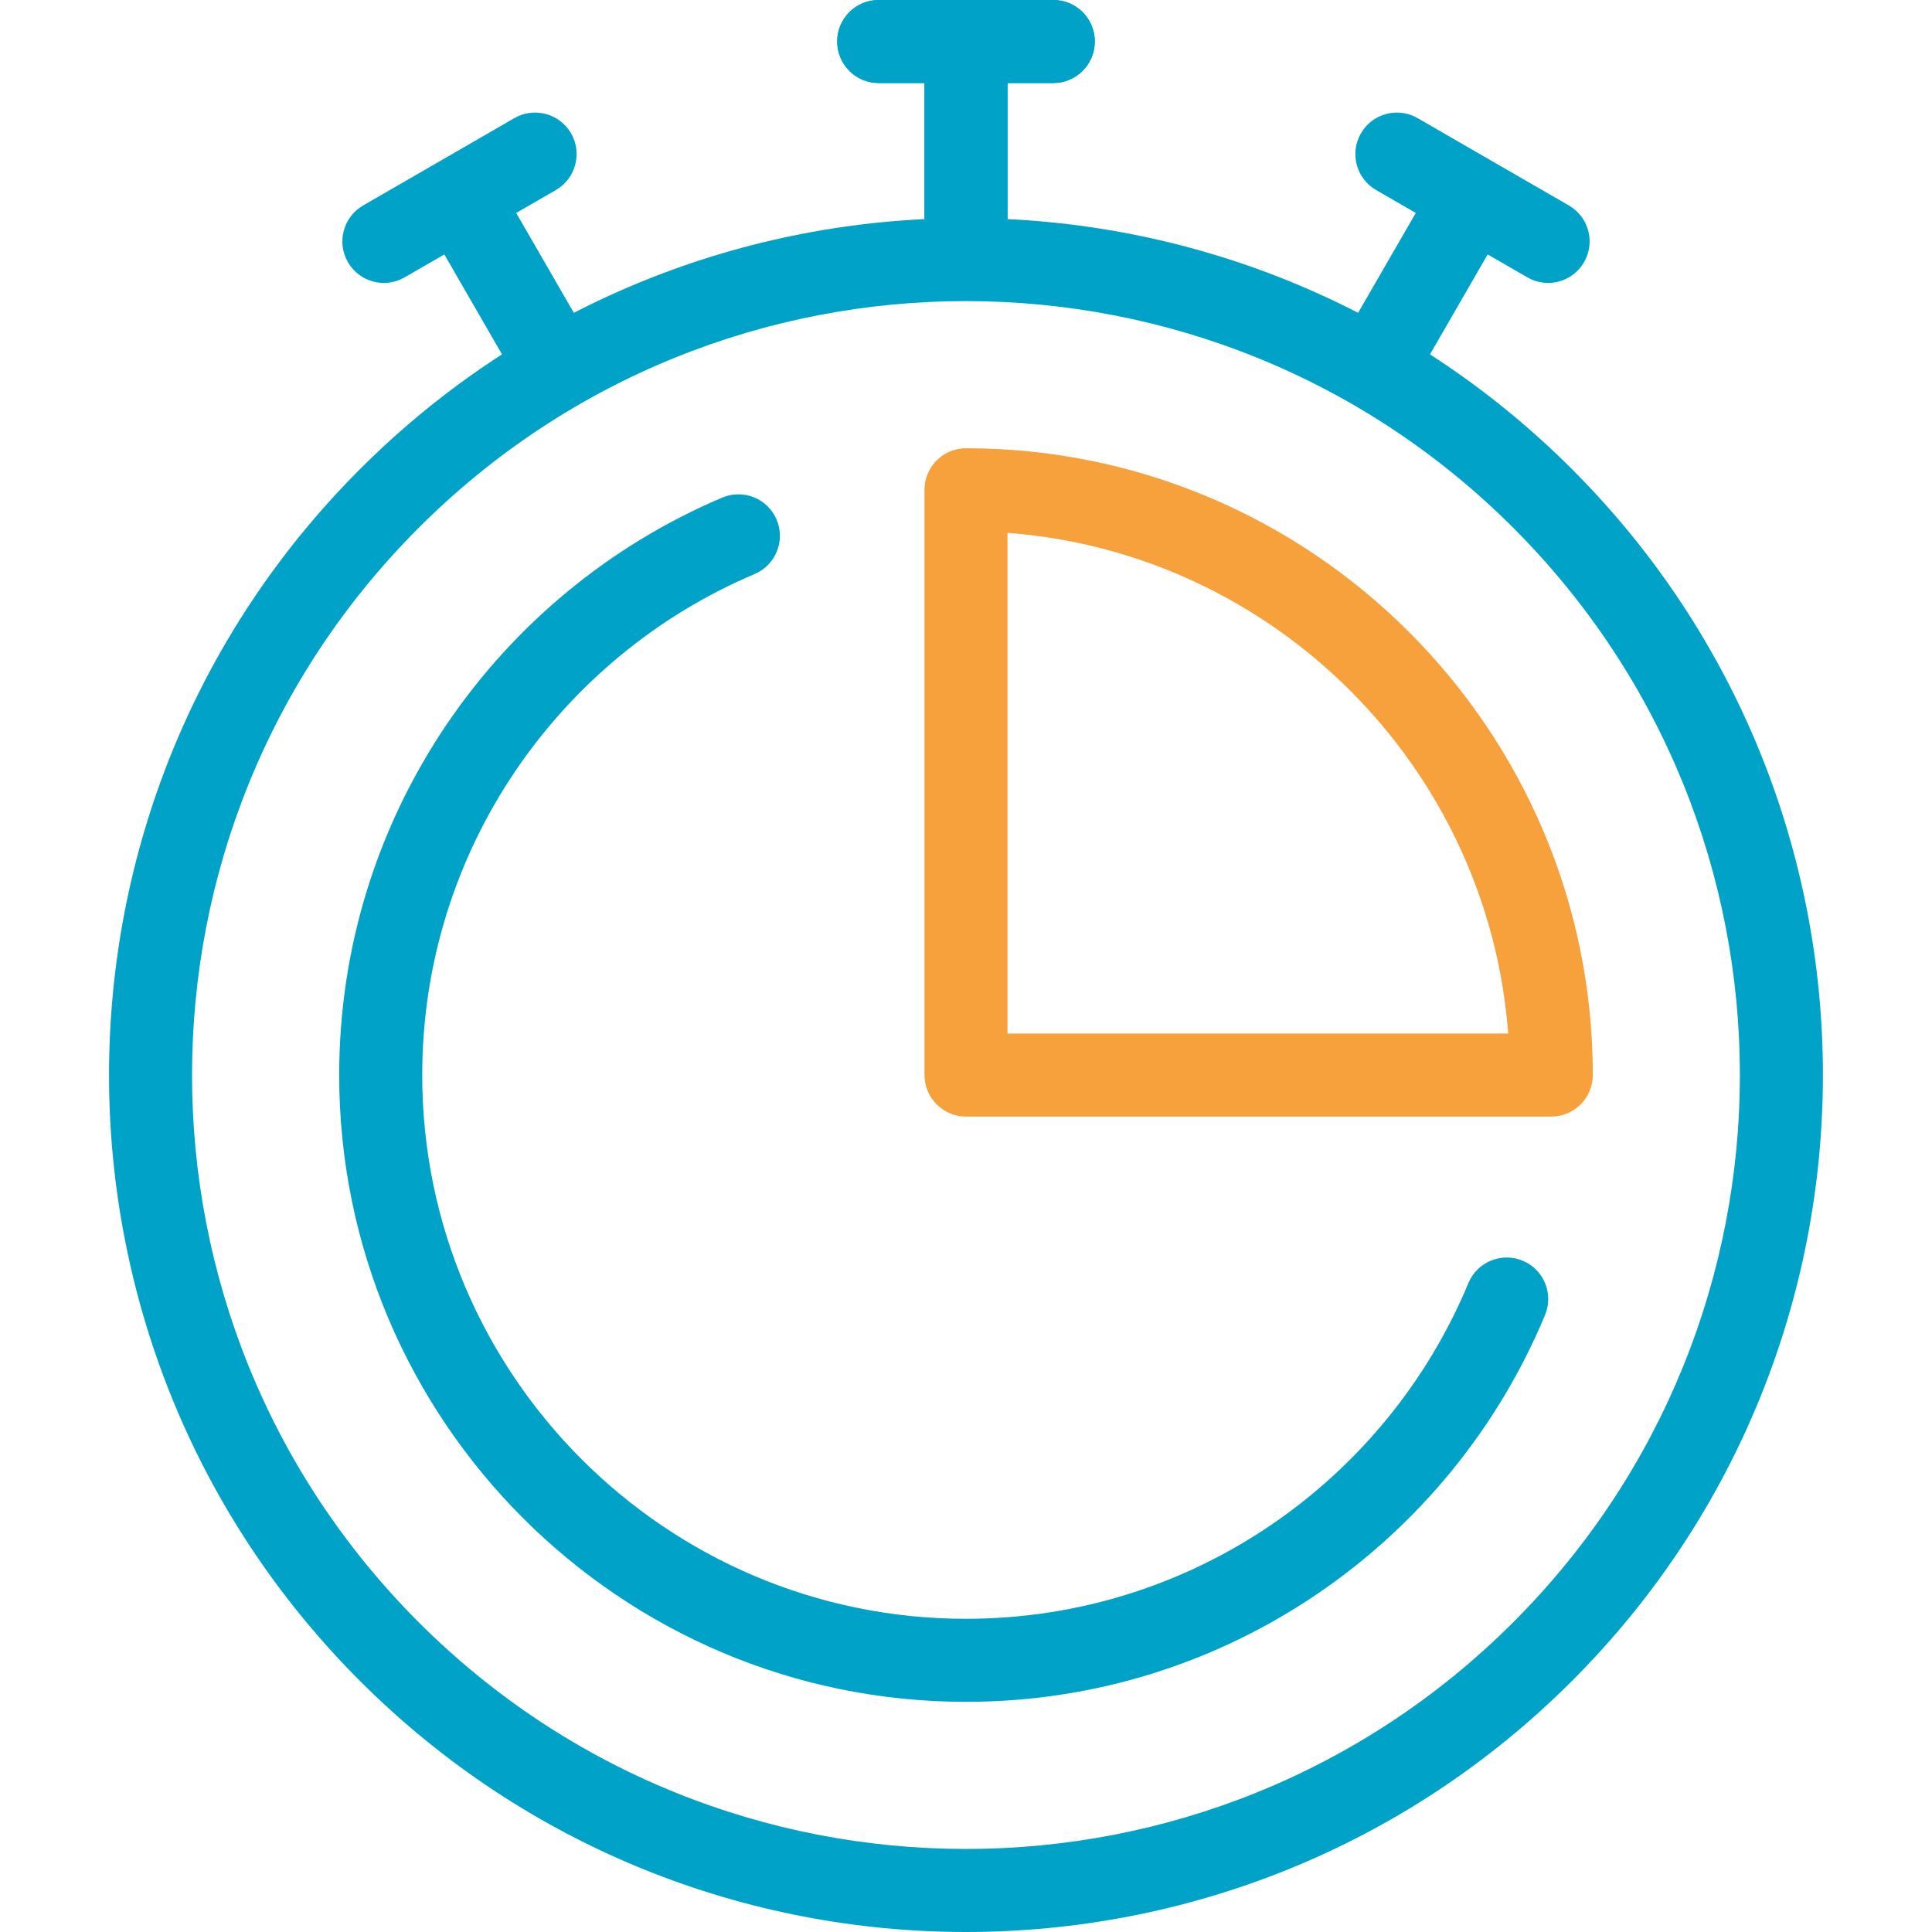
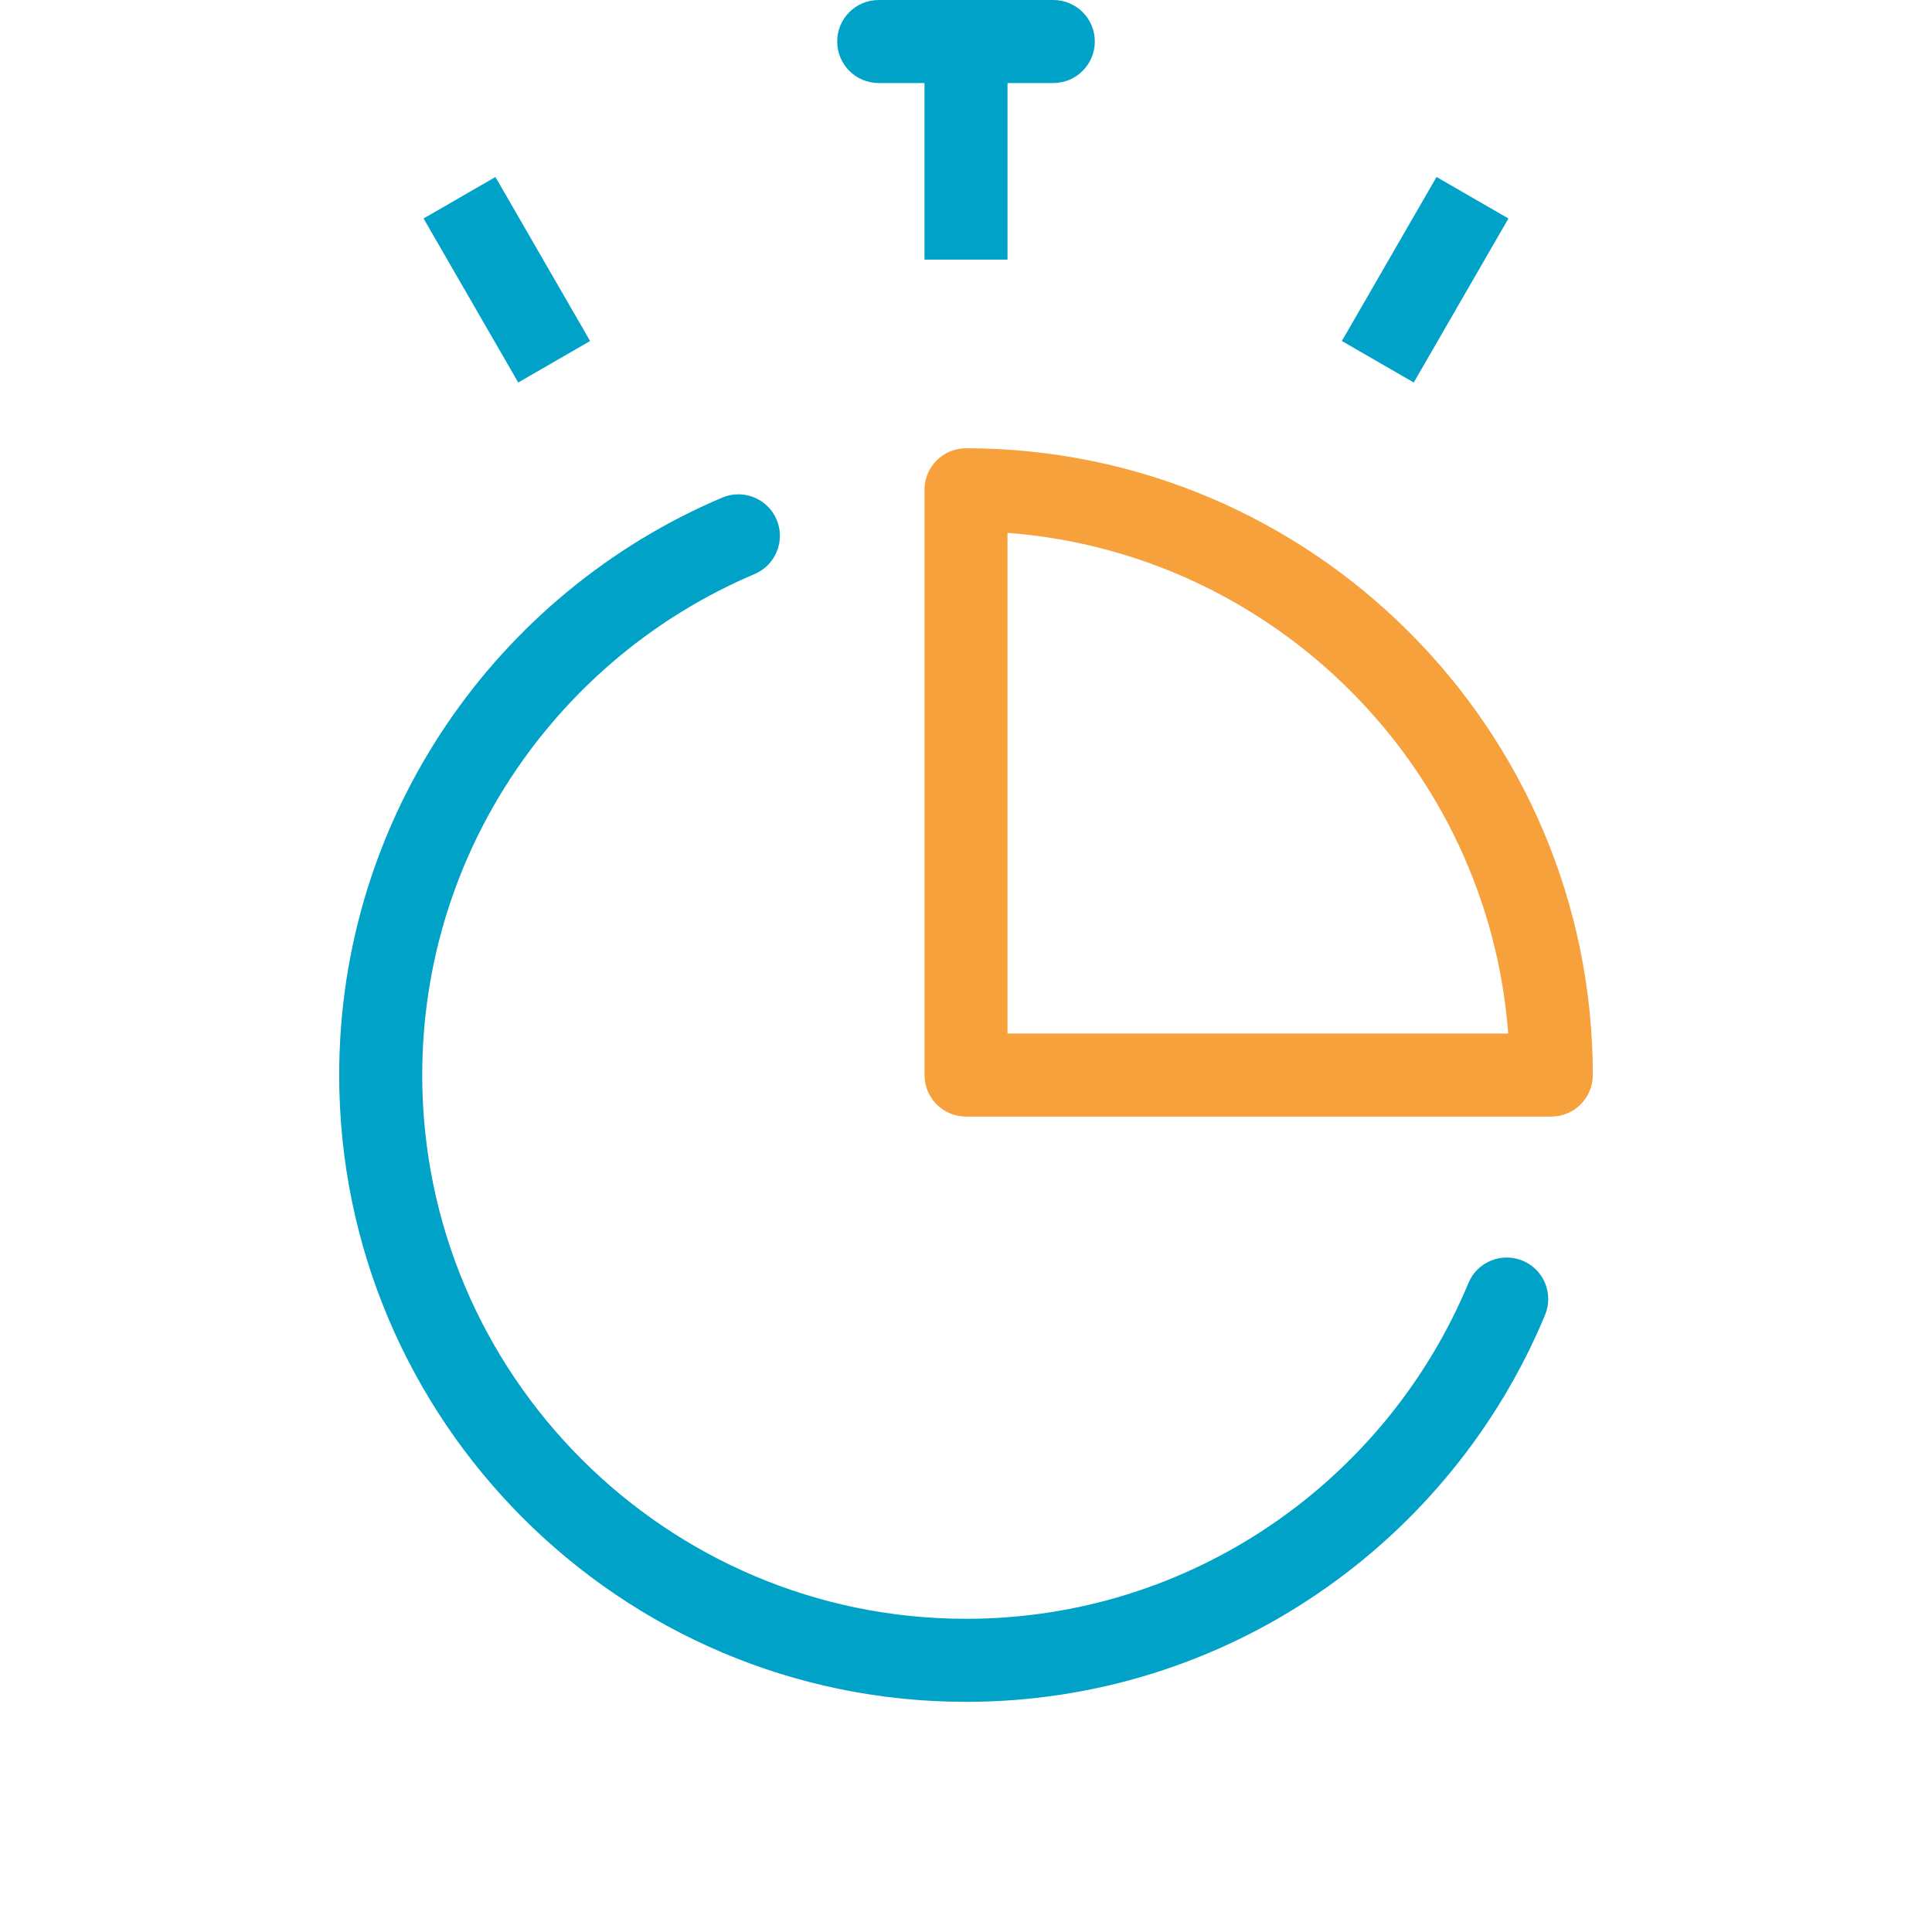
<svg xmlns="http://www.w3.org/2000/svg" width="46" height="46" viewBox="0 0 46 46" fill="none">
  <g clip-path="url(#clip0_3430_6763)">
-     <path fill-rule="evenodd" clip-rule="evenodd" d="M9.97 12.566C2.773 19.763 2.773 31.43 9.97 38.626C17.166 45.822 28.833 45.822 36.029 38.626C43.225 31.43 43.225 19.763 36.029 12.566C28.833 5.37 17.166 5.37 9.97 12.566ZM8.572 40.024C0.604 32.056 0.604 19.137 8.572 11.169C16.54 3.201 29.459 3.201 37.427 11.169C45.395 19.137 45.395 32.056 37.427 40.024C29.459 47.992 16.54 47.992 8.572 40.024Z" fill="#00A2C7" />
    <path fill-rule="evenodd" clip-rule="evenodd" d="M22.012 6.181V0.988H23.988V6.181H22.012Z" fill="#00A2C7" />
    <path fill-rule="evenodd" clip-rule="evenodd" d="M19.933 0.988C19.933 0.442 20.375 0 20.921 0H25.079C25.625 0 26.067 0.442 26.067 0.988C26.067 1.534 25.625 1.977 25.079 1.977H20.921C20.375 1.977 19.933 1.534 19.933 0.988Z" fill="#00A2C7" />
-     <path fill-rule="evenodd" clip-rule="evenodd" d="M22.012 5.985V0.988H23.988V5.985H22.012Z" fill="#00A2C7" />
-     <path fill-rule="evenodd" clip-rule="evenodd" d="M19.933 0.988C19.933 0.442 20.375 0 20.921 0H25.079C25.625 0 26.067 0.442 26.067 0.988C26.067 1.534 25.625 1.977 25.079 1.977H20.921C20.375 1.977 19.933 1.534 19.933 0.988Z" fill="#00A2C7" />
    <path fill-rule="evenodd" clip-rule="evenodd" d="M12.339 9.107L10.085 5.202L11.796 4.214L14.05 8.119L12.339 9.107Z" fill="#00A2C7" />
-     <path fill-rule="evenodd" clip-rule="evenodd" d="M13.597 3.175C13.869 3.647 13.707 4.252 13.235 4.525L9.634 6.604C9.161 6.877 8.557 6.715 8.284 6.242C8.011 5.769 8.173 5.165 8.646 4.892L12.246 2.813C12.719 2.54 13.324 2.702 13.597 3.175Z" fill="#00A2C7" />
    <path fill-rule="evenodd" clip-rule="evenodd" d="M31.949 8.119L34.203 4.214L35.915 5.202L33.661 9.107L31.949 8.119Z" fill="#00A2C7" />
-     <path fill-rule="evenodd" clip-rule="evenodd" d="M32.403 3.175C32.676 2.702 33.28 2.54 33.753 2.813L37.354 4.892C37.827 5.165 37.989 5.769 37.716 6.242C37.443 6.715 36.838 6.877 36.366 6.604L32.765 4.525C32.292 4.252 32.13 3.647 32.403 3.175Z" fill="#00A2C7" />
    <path fill-rule="evenodd" clip-rule="evenodd" d="M22.012 11.661C22.012 11.115 22.454 10.673 23 10.673C31.23 10.673 37.924 17.366 37.924 25.596C37.924 26.142 37.481 26.585 36.935 26.585H23C22.454 26.585 22.012 26.142 22.012 25.596V11.661ZM23.988 12.687V24.608H35.91C35.428 18.256 30.34 13.168 23.988 12.687Z" fill="#F6A13B" />
    <path fill-rule="evenodd" clip-rule="evenodd" d="M18.491 12.372C18.704 12.875 18.469 13.455 17.966 13.668C13.318 15.637 10.053 20.245 10.053 25.596C10.053 32.734 15.862 38.543 23 38.543C28.382 38.543 33.012 35.241 34.962 30.55C35.171 30.046 35.75 29.807 36.254 30.017C36.758 30.226 36.996 30.805 36.787 31.309C34.542 36.709 29.21 40.52 23 40.52C14.77 40.52 8.076 33.826 8.076 25.596C8.076 19.422 11.844 14.115 17.195 11.848C17.698 11.635 18.278 11.87 18.491 12.372Z" fill="#00A2C7" />
  </g>
  <defs>
    <clipPath id="clip0_3430_6763">
      <rect width="46" height="46" fill="white" />
    </clipPath>
  </defs>
</svg>